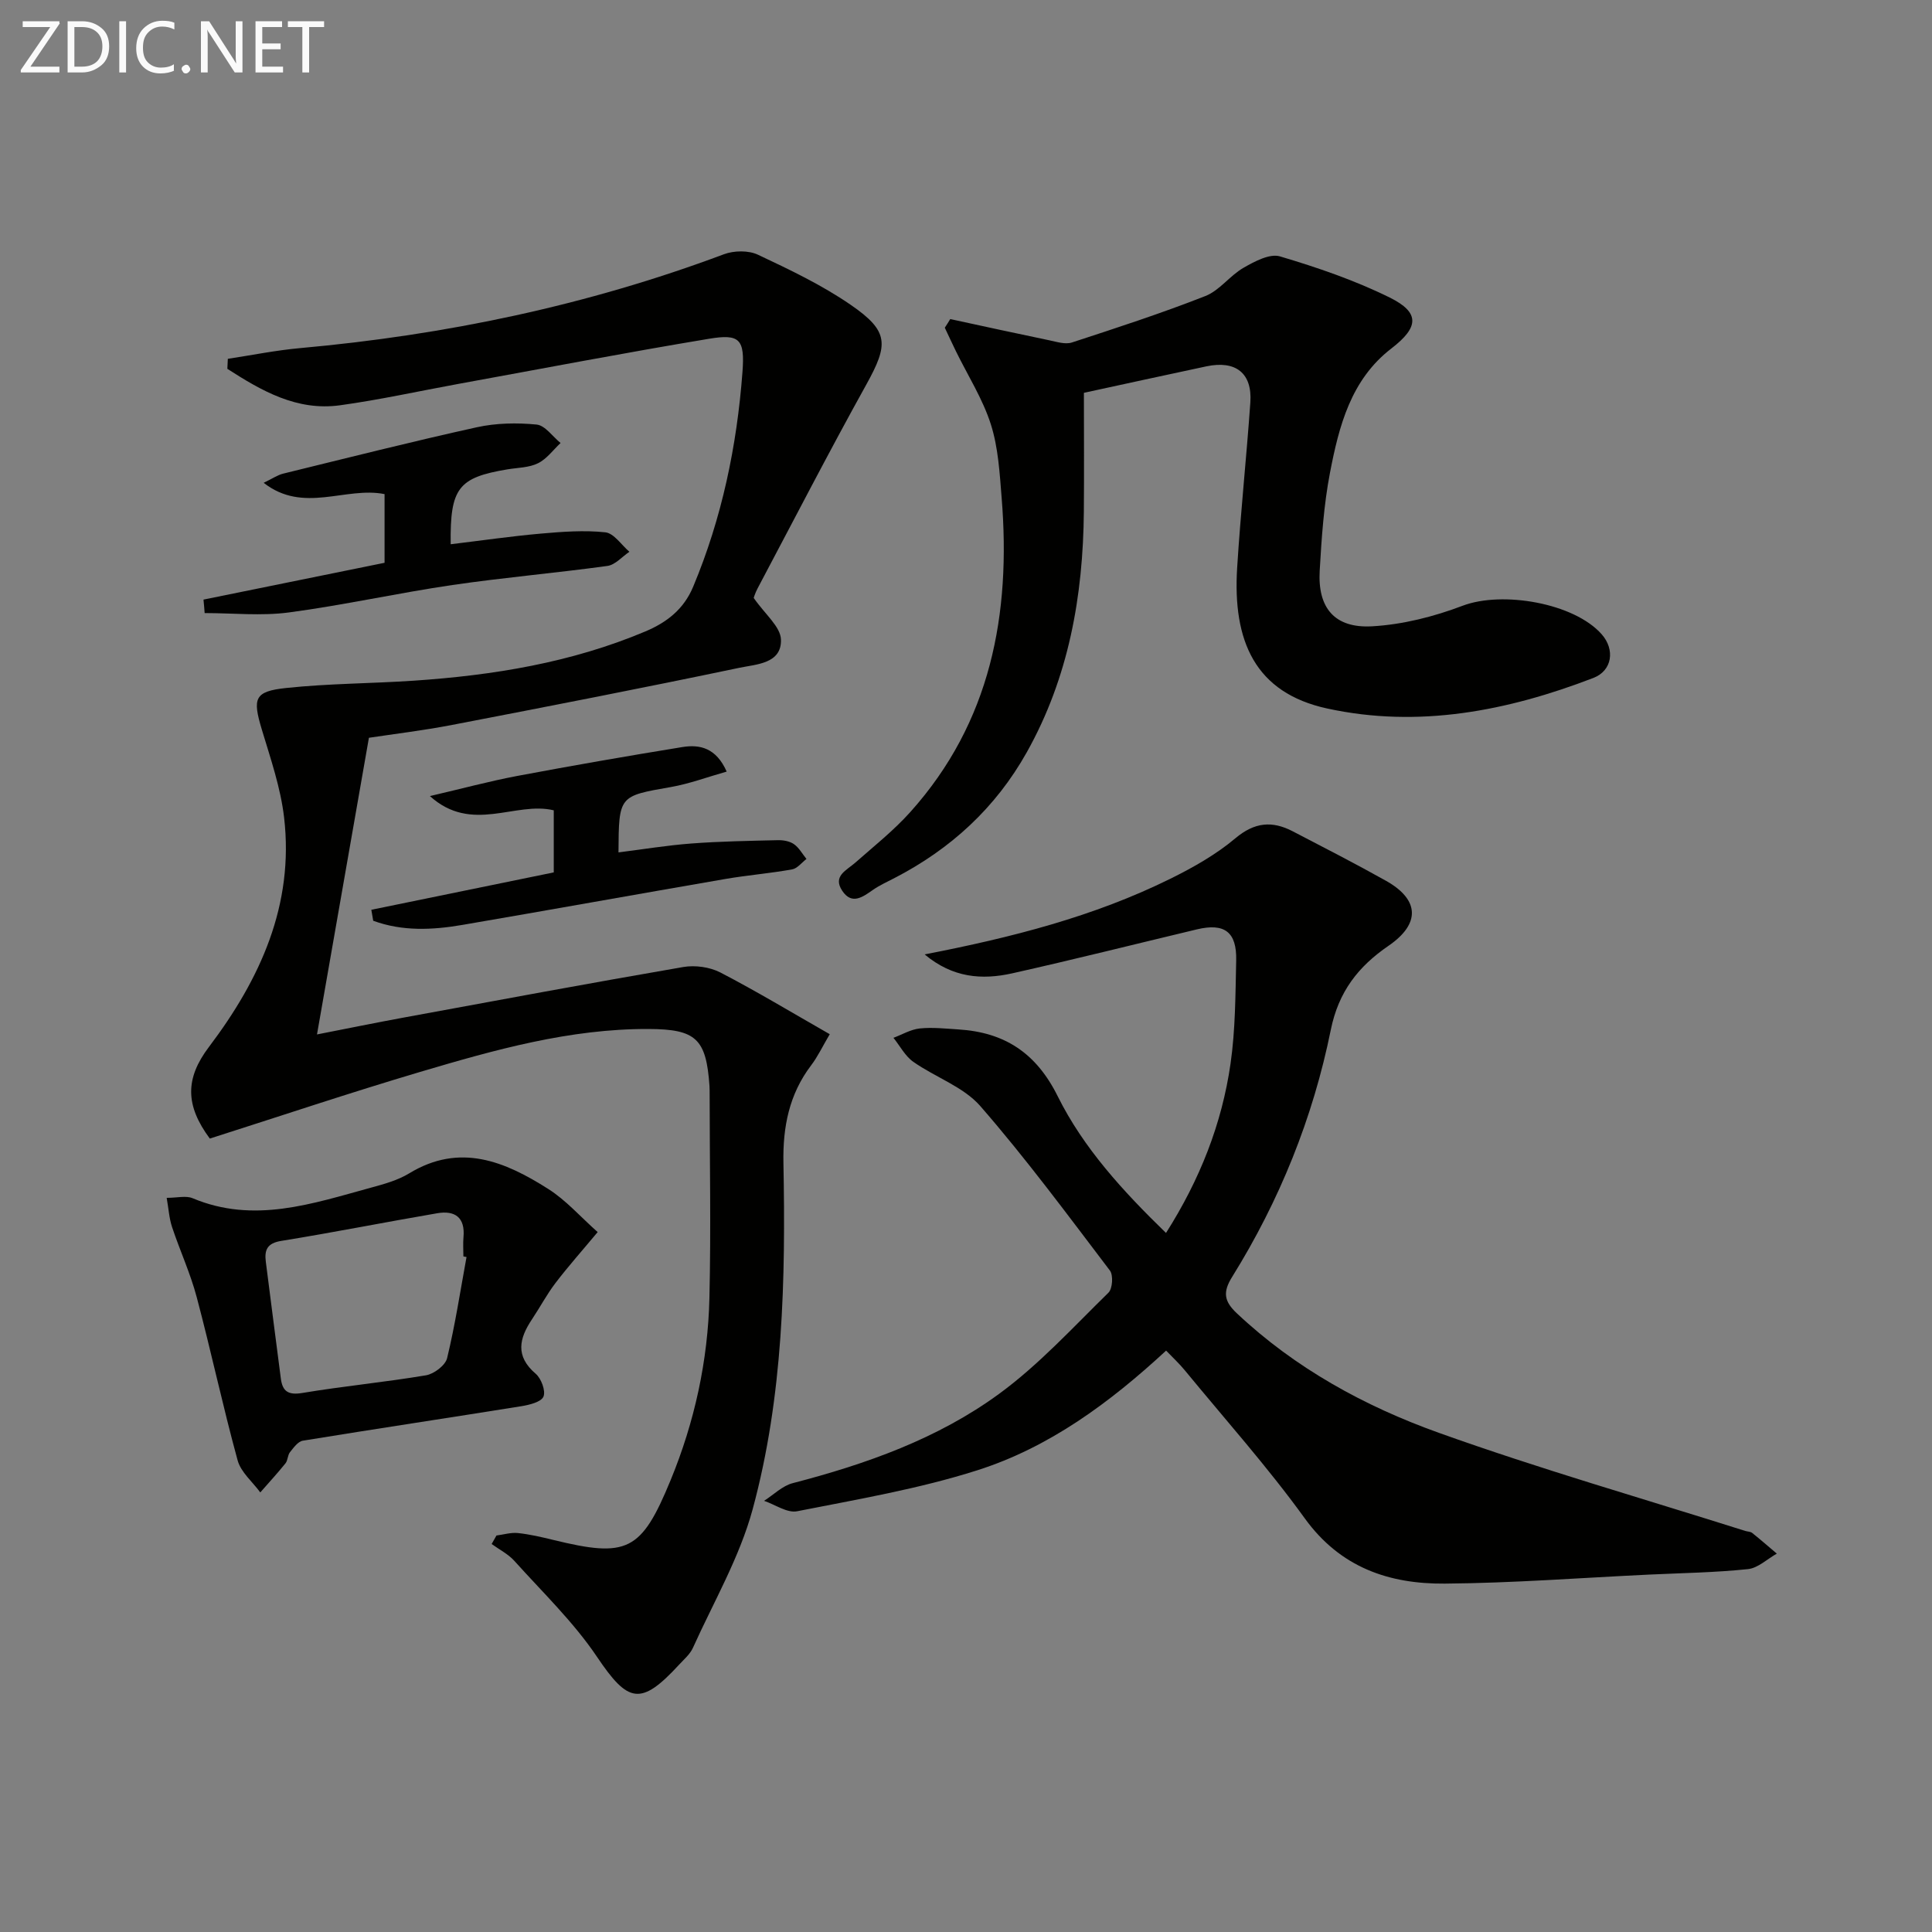
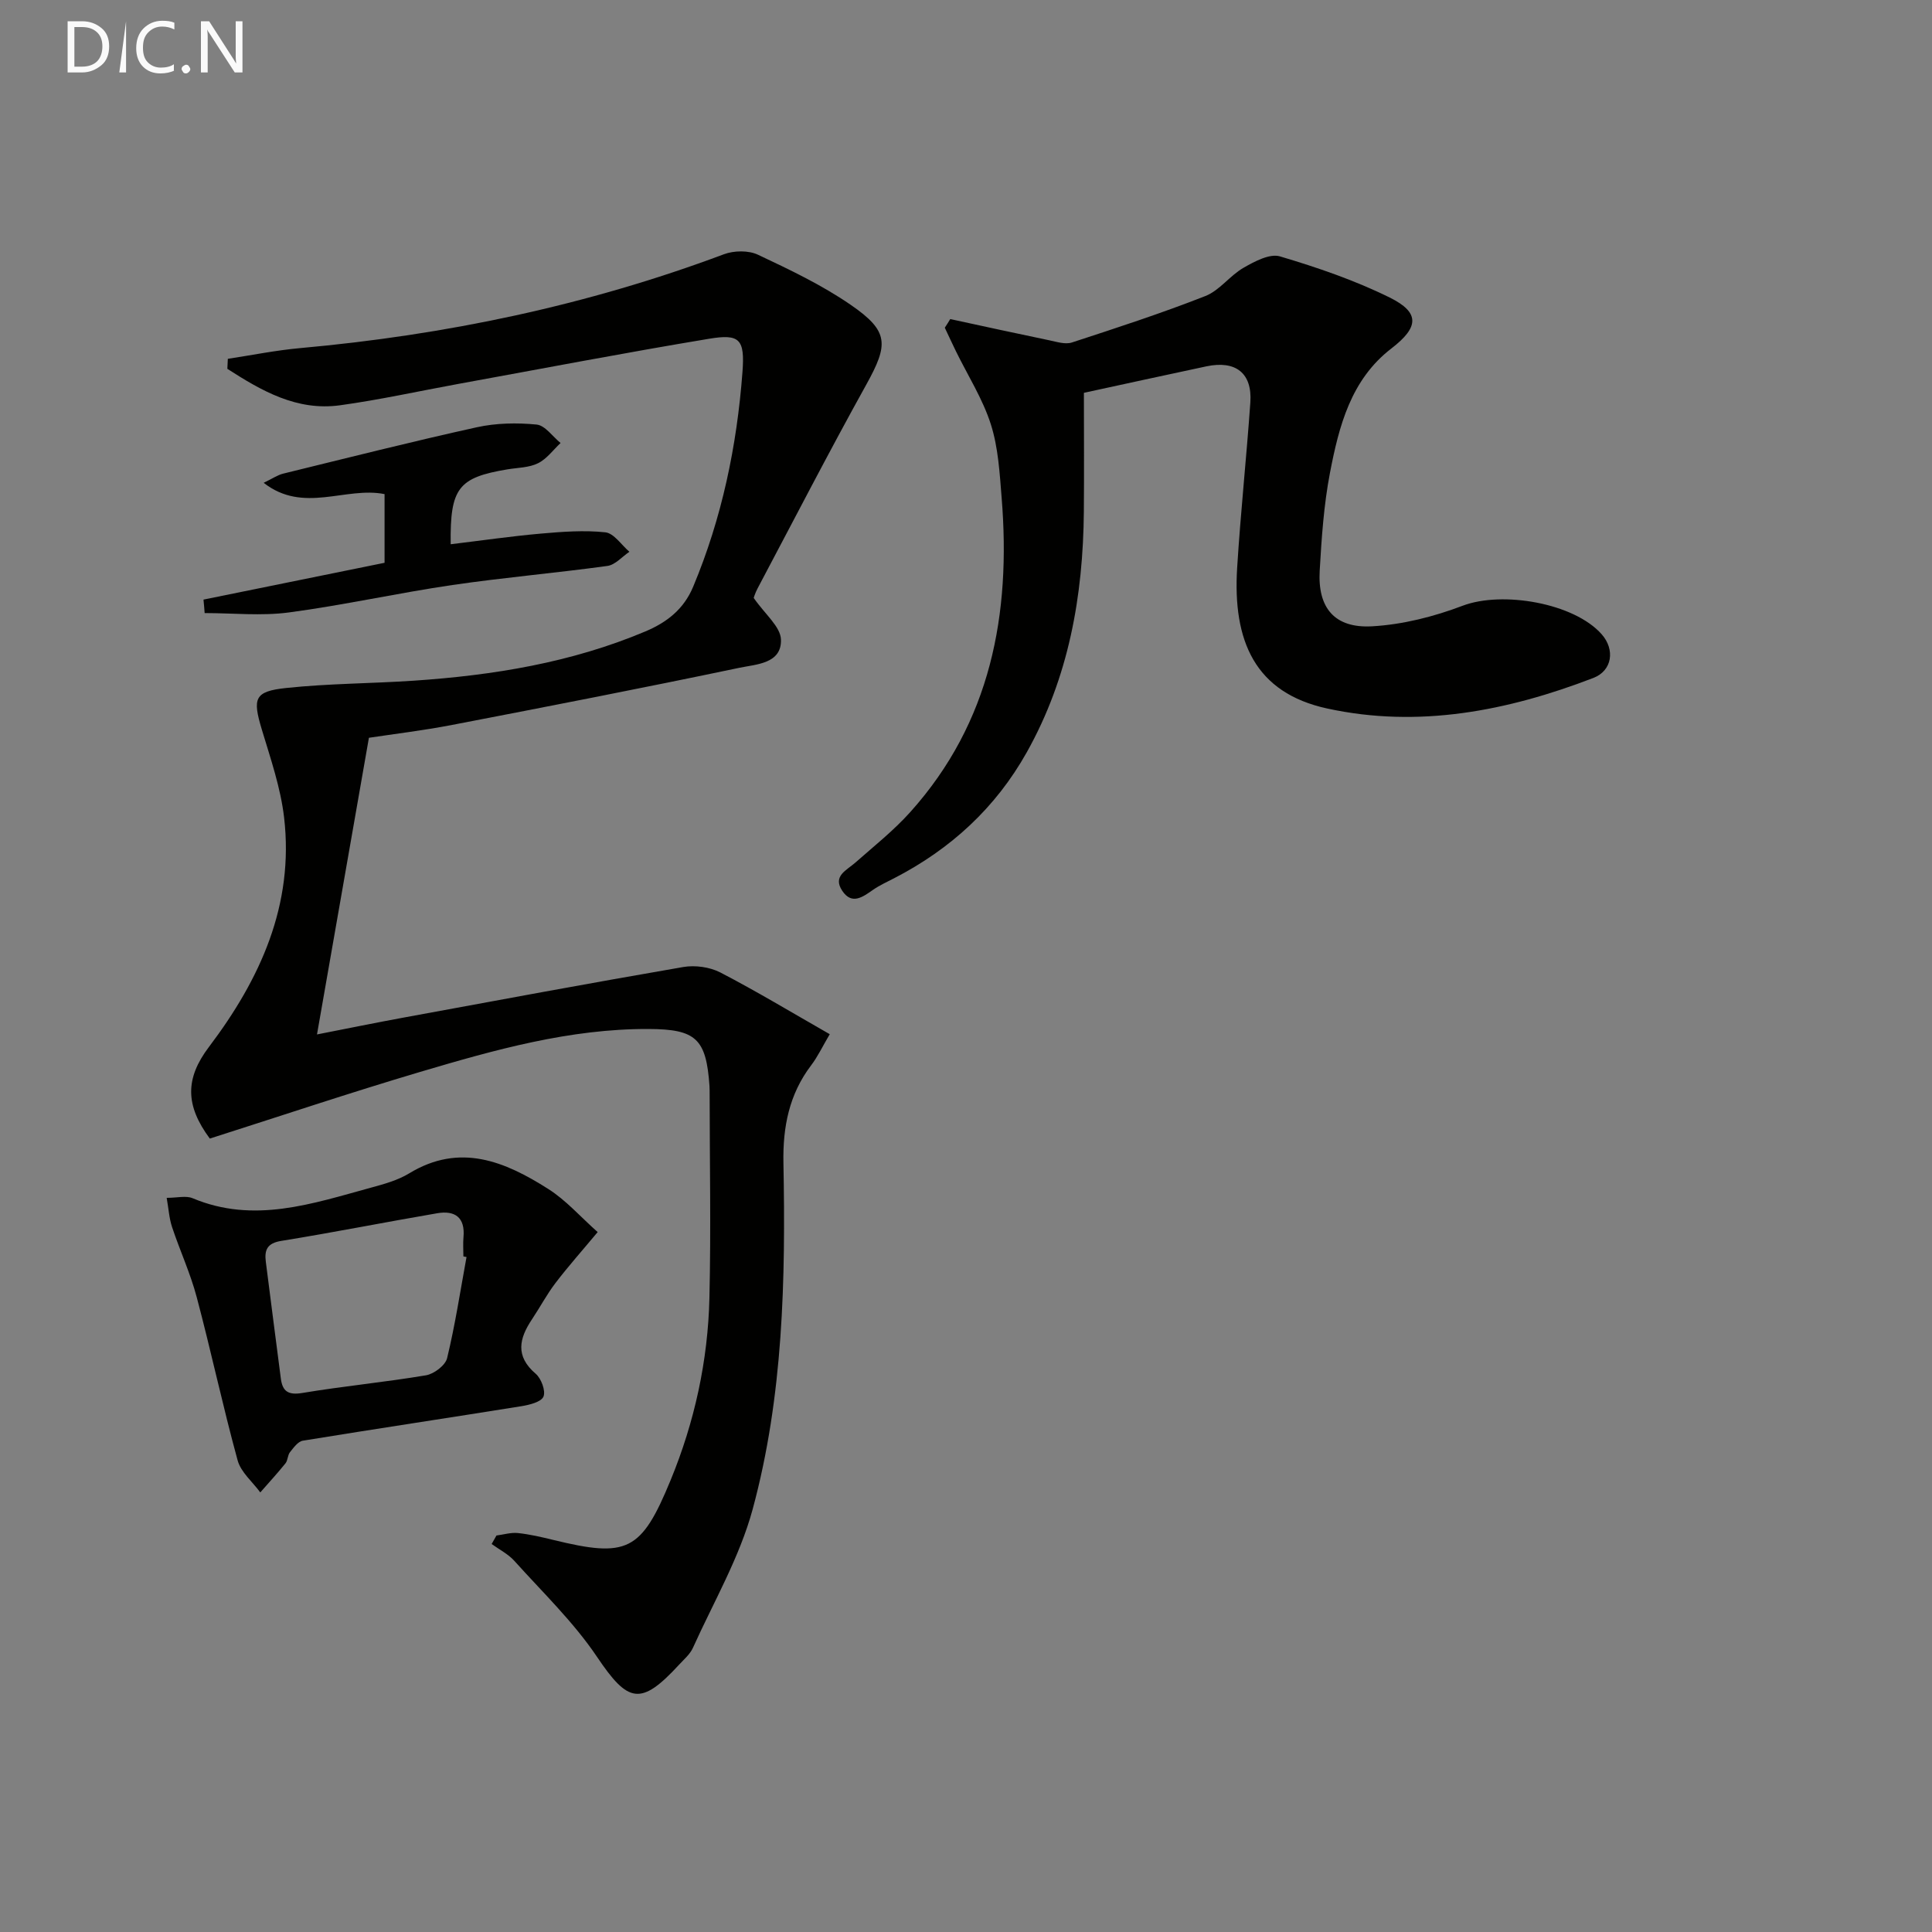
<svg xmlns="http://www.w3.org/2000/svg" enable-background="new 0 0 400 400" viewBox="0 0 400 400">
  <rect x="0" y="0" width="400" height="400" fill="#808080" stroke="none" />
  <path d="m47.17 74.29c5-.76 9.97-1.77 14.99-2.22 30.08-2.71 59.38-8.82 87.72-19.43 2.08-.78 5.09-.83 7.05.1 6.58 3.1 13.25 6.27 19.21 10.38 7.95 5.47 7.83 8.18 3.22 16.5-7.74 13.94-15.05 28.13-22.52 42.22-.53 1-.85 2.12-.79 1.96 2.33 3.37 5.55 5.94 5.64 8.61.17 5.01-5.13 5.12-8.57 5.84-19.78 4.15-39.63 8.01-59.48 11.83-6.01 1.16-12.11 1.89-17.26 2.67-3.62 20.66-7.13 40.72-10.75 61.42 5.9-1.15 11.98-2.4 18.09-3.52 19.24-3.54 38.47-7.12 57.75-10.44 2.44-.42 5.48 0 7.67 1.13 7.5 3.89 14.75 8.27 22.65 12.78-1.52 2.58-2.49 4.65-3.85 6.44-4.56 6-5.88 12.77-5.74 20.17.46 24.15-.02 48.34-6.38 71.78-2.7 9.93-8.07 19.15-12.35 28.64-.59 1.32-1.82 2.37-2.84 3.47-7.98 8.67-10.59 7.97-17.02-1.58-4.85-7.21-11.27-13.37-17.12-19.88-1.28-1.42-3.12-2.34-4.7-3.49.33-.59.67-1.17 1-1.76 1.48-.19 2.99-.66 4.43-.51 2.46.26 4.9.83 7.31 1.42 15.31 3.74 18.23 2.42 24.31-12.36 4.97-12.07 7.74-24.75 8.04-37.79.33-14.28.05-28.57.04-42.85 0-.33-.01-.67-.03-1-.68-9.73-2.76-11.74-12.58-11.78-16.33-.07-31.88 4.31-47.33 8.89-14.6 4.33-29.04 9.18-43.54 13.8-5.09-6.86-5.14-12.42-.19-18.96 10.63-14.06 17.67-29.41 15.57-47.51-.72-6.18-2.81-12.23-4.62-18.24-1.93-6.43-1.57-7.88 5.06-8.58 8.75-.93 17.59-.92 26.38-1.51 16.47-1.11 32.63-3.73 47.98-10.2 4.5-1.9 7.96-4.63 9.89-9.25 5.96-14.24 9.06-29.15 10.21-44.46.51-6.81-.56-7.94-6.93-6.88-17.35 2.88-34.63 6.2-51.93 9.35-8.15 1.49-16.26 3.29-24.47 4.42-8.95 1.23-16.26-3.01-23.32-7.55.05-.71.08-1.39.1-2.07z" fill="#010100" />
-   <path d="m241.43 279.63c-11.67 10.79-24.21 20.05-39.13 24.79-12.1 3.85-24.77 6-37.27 8.47-2.06.41-4.55-1.39-6.84-2.16 1.97-1.25 3.79-3.11 5.94-3.66 15.24-3.96 30.04-9.2 42.75-18.51 8.24-6.03 15.26-13.74 22.61-20.92.85-.83 1.03-3.62.31-4.58-8.75-11.51-17.35-23.17-26.84-34.06-3.51-4.02-9.33-5.96-13.88-9.17-1.69-1.19-2.75-3.28-4.1-4.96 1.81-.68 3.58-1.74 5.44-1.94 2.62-.27 5.32.03 7.98.2 9.56.59 16.12 4.84 20.59 13.84 5.33 10.73 13.5 19.64 22.42 28.3 7.02-11.06 11.57-22.6 13.36-35.05 1.01-7.04 1.01-14.25 1.17-21.39.13-5.9-2.43-7.78-8.15-6.41-12.74 3.04-25.45 6.24-38.23 9.1-6.23 1.39-12.31.95-18.12-3.92 18.04-3.5 35.01-7.83 50.84-15.65 4.74-2.34 9.48-5.02 13.5-8.4 3.96-3.33 7.6-3.65 11.84-1.45 6.46 3.36 12.95 6.68 19.3 10.24 7.04 3.94 7.16 8.95.55 13.48-6.23 4.27-10.34 9.46-11.95 17.43-3.68 18.18-10.59 35.31-20.42 51.12-1.96 3.14-1.69 5.03.97 7.53 12.11 11.4 26.46 19.25 41.83 24.75 20.89 7.48 42.26 13.61 63.43 20.31.48.15 1.07.13 1.43.41 1.74 1.39 3.41 2.85 5.11 4.29-1.99 1.12-3.9 3-5.99 3.21-6.77.71-13.61.81-20.42 1.13-14.12.67-28.23 1.76-42.35 1.87-11.52.09-21.61-3.32-28.97-13.51-7.69-10.64-16.48-20.48-24.83-30.64-1.14-1.4-2.47-2.62-3.88-4.09z" fill="#010100" />
  <path d="m196.74 66.06c6.84 1.48 13.68 2.98 20.53 4.4 1.53.32 3.29.89 4.65.45 9.27-3.03 18.56-6.05 27.64-9.62 2.94-1.15 5.07-4.23 7.9-5.85 2.28-1.31 5.42-2.99 7.54-2.36 7.74 2.3 15.49 4.95 22.72 8.52 6.33 3.13 6.03 6.17.37 10.53-8.42 6.47-10.87 16.09-12.73 25.74-1.28 6.65-1.74 13.5-2.13 20.28-.45 7.72 3.09 11.96 10.86 11.52 6.33-.36 12.79-2 18.74-4.26 8.21-3.11 23.08-.57 28.79 5.92 2.78 3.16 2.2 7.51-1.73 9.03-17.8 6.85-36.19 10.44-55.1 6.33-14.96-3.25-19.6-13.98-18.65-29.14.71-11.42 1.93-22.81 2.73-34.23.42-6.06-3.01-8.76-9.11-7.47-8.42 1.78-16.83 3.64-25.35 5.48 0 8.32.06 16.44-.01 24.55-.15 17.51-3.13 34.37-11.81 49.86-6.46 11.53-15.77 20.05-27.45 26.08-1.47.76-3 1.45-4.36 2.39-2.15 1.5-4.41 3.21-6.4.22-2.05-3.07.92-4.25 2.74-5.86 3.86-3.41 7.94-6.64 11.36-10.46 16.69-18.61 20.85-40.99 18.9-65.04-.41-5.12-.7-10.4-2.24-15.23-1.68-5.26-4.75-10.07-7.21-15.09-.79-1.62-1.55-3.27-2.32-4.9.39-.58.76-1.18 1.13-1.79z" fill="#010100" />
  <path d="m123.74 255.09c-3.26 3.91-6.12 7.12-8.73 10.54-1.81 2.37-3.21 5.04-4.87 7.52-2.65 3.97-3.51 7.61.77 11.27 1.15.98 2.1 3.54 1.61 4.73-.47 1.12-2.92 1.72-4.58 1.99-15.07 2.42-30.17 4.68-45.24 7.14-1.01.16-1.92 1.45-2.67 2.39-.49.61-.43 1.68-.92 2.29-1.67 2.07-3.47 4.03-5.22 6.03-1.61-2.2-4.01-4.17-4.69-6.63-3.07-11.2-5.49-22.57-8.47-33.79-1.31-4.95-3.49-9.66-5.11-14.53-.6-1.81-.71-3.78-1.11-6.04 2.19 0 4-.5 5.37.08 12.7 5.33 24.79 1.12 36.93-2.19 2.71-.74 5.55-1.52 7.91-2.96 10.5-6.39 19.83-2.46 28.77 3.22 3.69 2.33 6.69 5.78 10.25 8.94zm-27.15 5.16c-.22-.04-.43-.08-.65-.12 0-1.33-.1-2.67.02-3.99.37-4.09-1.77-5.58-5.44-4.95-10.77 1.84-21.49 3.98-32.27 5.72-2.97.48-3.53 1.89-3.21 4.37 1.04 8.06 2.05 16.12 3.11 24.17.35 2.63 1.54 3.43 4.44 2.95 8.5-1.42 17.11-2.23 25.61-3.66 1.66-.28 4.01-2.06 4.37-3.55 1.67-6.91 2.74-13.95 4.02-20.94z" fill="#010100" />
  <path d="m42.13 124.14c12.39-2.52 24.78-5.03 37.49-7.62 0-4.57 0-9.3 0-14.22-8.09-1.62-16.78 4.12-25.03-2.34 1.78-.85 2.86-1.61 4.04-1.9 13.35-3.27 26.67-6.64 40.09-9.6 3.99-.88 8.3-.96 12.37-.56 1.77.17 3.32 2.48 4.97 3.82-1.54 1.44-2.86 3.3-4.67 4.19-1.85.92-4.17.91-6.3 1.26-10.21 1.7-11.93 3.86-11.78 15.51 6.25-.75 12.42-1.65 18.63-2.2 4.45-.39 8.98-.74 13.38-.27 1.79.19 3.34 2.62 4.99 4.03-1.51 1.01-2.93 2.71-4.55 2.93-10.68 1.47-21.43 2.39-32.09 3.95-11.32 1.66-22.51 4.17-33.85 5.68-5.72.76-11.63.13-17.45.13-.06-.92-.15-1.85-.24-2.79z" fill="#010100" />
-   <path d="m76.88 188.36c12.5-2.56 25-5.12 37.77-7.74 0-4.05 0-8.16 0-12.85-7.94-1.94-16.96 4.91-25.64-2.95 6.62-1.54 12.28-3.07 18.03-4.16 11.38-2.14 22.8-4.13 34.24-5.99 3.64-.59 7 .18 9.17 5.08-3.95 1.11-7.69 2.52-11.56 3.2-10.75 1.88-10.77 1.76-10.84 13.53 5.07-.64 10.05-1.46 15.06-1.84 5.96-.45 11.95-.55 17.92-.69 1.12-.03 2.45.2 3.33.81 1.07.74 1.76 2.03 2.61 3.08-.99.75-1.89 1.97-2.98 2.16-4.57.82-9.22 1.19-13.8 1.98-18.15 3.13-36.28 6.4-54.44 9.51-6.22 1.07-12.46 1.36-18.48-.86-.12-.75-.26-1.51-.39-2.27z" fill="#010100" />
  <g fill="#fafafa">
-     <path d="m12.4 4.8-6.1 9h6v1.2h-8v-.5l6.1-8.9h-5.7v-1.2h7.6v.4z" />
    <path d="m14 15v-10.6h3c1.6 0 2.9.5 4 1.4s1.6 2.2 1.6 3.8-.5 3-1.6 3.9-2.4 1.5-4 1.5zm1.4-9.4v8.2h1.6c1.3 0 2.4-.4 3.1-1.1s1.1-1.8 1.1-3.1-.4-2.3-1.2-3-1.8-1-3.1-1z" />
-     <path d="m26.1 4.4v10.6h-1.4v-10.6z" />
+     <path d="m26.1 4.4v10.6h-1.4z" />
    <path d="m36.1 14.6c-.8.4-1.8.6-2.9.6-1.5 0-2.7-.5-3.6-1.4s-1.4-2.2-1.4-3.8c0-1.7.5-3.1 1.5-4.1s2.3-1.6 3.9-1.6c1 0 1.8.1 2.5.4v1.4c-.8-.4-1.6-.6-2.5-.6-1.2 0-2.1.4-2.9 1.2s-1.1 1.8-1.1 3.2c0 1.3.3 2.3 1 3s1.6 1.1 2.7 1.1c1 0 2-.2 2.7-.7v1.3z" />
    <path d="m37.6 14.3c0-.2.1-.5.3-.6s.4-.3.6-.3c.3 0 .5.1.6.3s.3.4.3.6-.1.4-.3.6-.4.3-.6.3c-.3 0-.5-.1-.6-.3s-.3-.4-.3-.6z" />
    <path d="m50.2 15h-1.6l-5.3-8.2c-.2-.2-.3-.5-.4-.7 0 .2.1.7.1 1.5v7.4h-1.4v-10.6h1.7l5.2 8.1c.2.4.4.6.4.7 0-.3-.1-.8-.1-1.5v-7.3h1.4z" />
-     <path d="m58.6 15h-5.7v-10.6h5.5v1.2h-4.1v3.4h3.8v1.2h-3.8v3.6h4.3z" />
-     <path d="m67.1 5.6h-3.1v9.4h-1.4v-9.4h-3v-1.2h7.5z" />
  </g>
</svg>